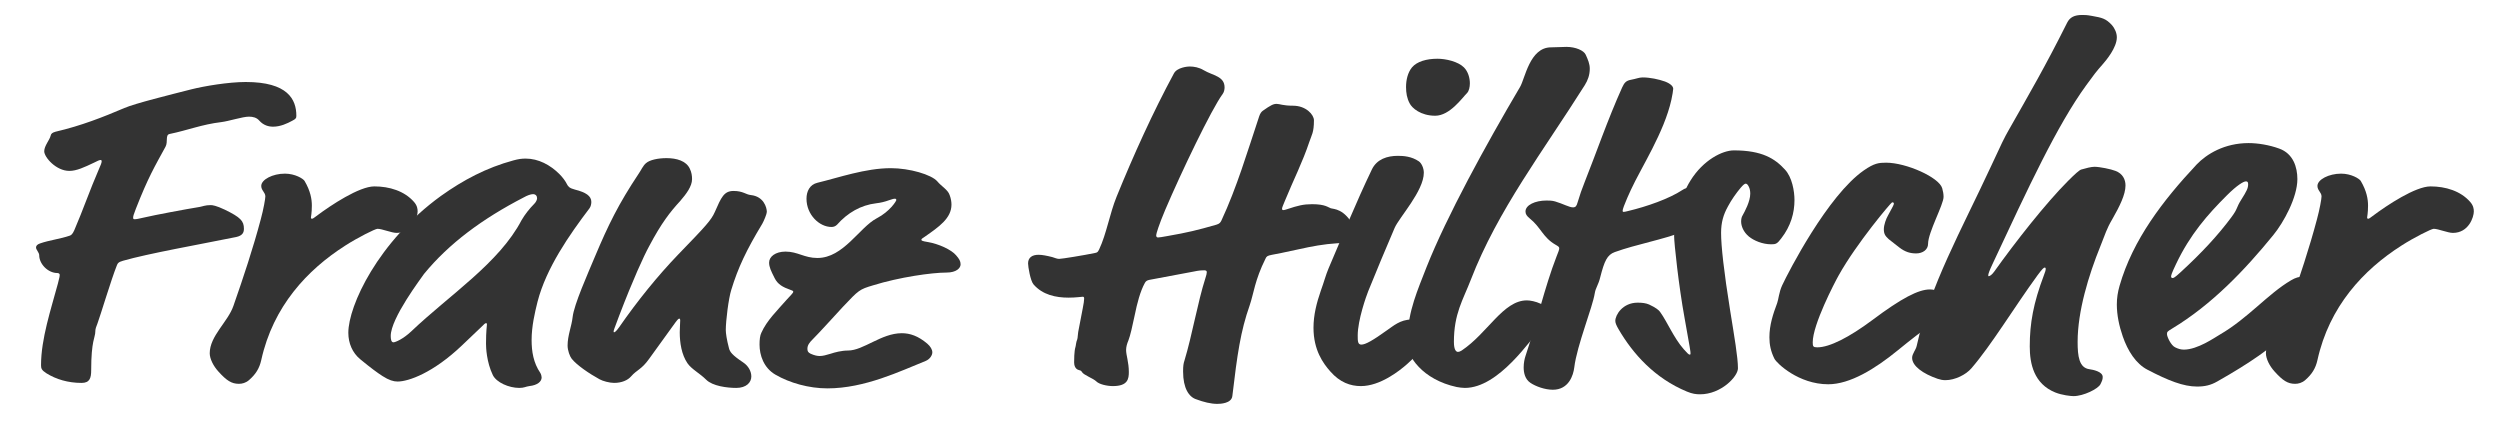
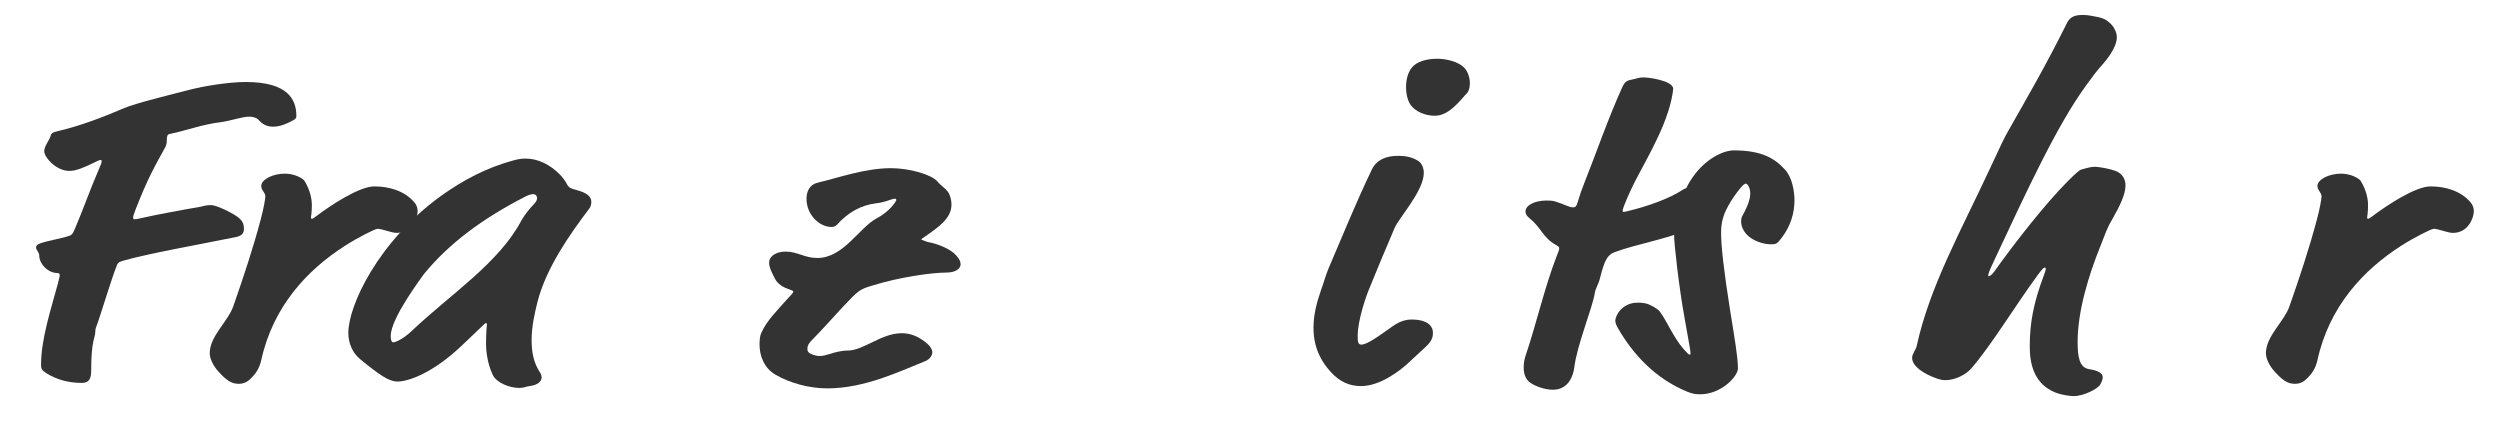
<svg xmlns="http://www.w3.org/2000/svg" id="Ebene_1" viewBox="0 0 658 113">
  <defs>
    <style>.cls-1{fill:#333;}</style>
  </defs>
  <path class="cls-1" d="M18.24,44.98c-3.48,0-6.6-3.6-6.6-5.16,0-1.44,1.44-3,1.68-4.08.12-.6.48-.84,1.32-1.08,6.72-1.56,12.48-3.84,18.12-6.24,2.76-1.2,12-3.48,17.64-4.92,3.36-.84,9.72-1.92,14.28-1.92,11.04,0,13.32,4.56,13.32,8.88,0,.6-.12.84-1.08,1.32-1.32.72-3.12,1.56-5.04,1.56-1.2,0-2.52-.36-3.6-1.56-.72-.84-1.68-1.08-2.76-1.08-1.68,0-5.28,1.2-7.32,1.44-5.04.6-8.88,2.16-13.56,3.12-1.2.24-.36,2.04-1.08,3.36-2.88,5.28-4.56,8.04-7.8,16.32-.6,1.56-.72,1.92-.72,2.4,0,.24.12.36.36.36.48,0,1.08-.12,2.64-.48,2.52-.6,10.8-2.16,14.52-2.76.72-.12,1.44-.48,2.88-.48.48,0,1.44.12,3.72,1.2,4.2,2.04,5.04,3,5.04,5.04,0,.96-.36,1.8-2.04,2.16-10.08,2.04-23.04,4.32-29.76,6.24-1.32.36-1.44.72-1.68,1.32-1.44,3.6-4.32,13.2-5.04,15.12-.36.96-.6,1.44-.6,2.28,0,1.44-1.08,2.28-1.08,10.08,0,2.04-.36,3.36-2.52,3.36-3.6,0-6.72-.96-9.24-2.52-1.32-.84-1.44-1.32-1.44-2.16,0-6.96,2.64-14.76,4.44-21.48.48-1.8.48-2.04.48-2.28s-.24-.48-.6-.48c-2.52,0-4.8-2.4-4.8-4.68,0-.72-.84-1.44-.84-2.04,0-.48.36-.84,1.08-1.08,2.4-.84,5.4-1.2,7.8-2.04.36-.12.72-.36,1.2-1.44,2.28-5.28,4.08-10.56,6.48-16.08.48-1.08.72-1.68.72-2.04,0-.24-.12-.36-.24-.36-.36,0-.84.24-1.8.72-2.52,1.2-4.56,2.16-6.48,2.16Z" />
  <path class="cls-1" d="M83.28,56.86c3.84-2.88,11.28-7.8,15.24-7.8s7.92,1.2,10.44,4.08c.84.96.96,1.8.96,2.52,0,1.44-1.32,5.64-5.52,5.64-1.32,0-3.84-1.08-5.04-1.08-.6,0-5.16,2.28-8.52,4.44-9.96,6.36-18.96,15.96-22.08,30.12-.48,2.16-1.44,3.72-3.24,5.28-.84.72-1.8.96-2.64.96-1.92,0-3.24-.84-5.4-3.24-1.32-1.44-2.28-3.36-2.28-4.8,0-4.56,4.8-8.28,6.24-12.48,2.64-7.56,5.16-15.12,7.2-22.8.72-2.64,1.2-5.4,1.2-6,0-1.08-1.08-1.56-1.08-2.76,0-1.68,3-3.24,6.24-3.24,2.64,0,4.8,1.32,5.16,1.92,1.56,2.64,1.92,4.8,1.92,6.48,0,1.92-.24,3-.24,3.12,0,.24.12.36.24.36.24,0,.6-.24,1.2-.72Z" />
  <path class="cls-1" d="M126.6,86.14l-5.04,4.8c-7.56,7.2-14.04,9.48-16.92,9.48-1.08,0-2.28-.36-3.96-1.44-1.32-.84-3.12-2.16-5.88-4.44-2.04-1.68-3.12-4.2-3.12-6.96,0-7.08,7.8-24,24.36-36,5.88-4.2,12-7.44,19.08-9.36,1.32-.36,2.16-.48,3.24-.48,3.36,0,6.48,1.68,8.88,4.08.84.84,1.56,1.8,2.04,2.76.24.48.6.96,2.04,1.32,2.88.72,4.32,1.68,4.32,3.24,0,.48-.12,1.2-.48,1.68-5.28,6.96-11.4,15.72-13.68,24.6-.72,2.88-1.56,6.48-1.56,10.08,0,3,.48,6,2.28,8.64.24.36.36.96.36,1.2,0,1.08-1.08,2.04-3.24,2.28-.96.12-1.32.48-2.64.48-2.76,0-6-1.44-6.96-3.36-1.68-3.48-1.8-7.32-1.8-8.28,0-3.48.24-4.68.24-5.04,0-.24,0-.36-.24-.36s-.48.24-1.32,1.08ZM137.88,51.94c-10.92,5.64-19.68,12.12-26.28,20.16-.72,1.08-8.76,11.64-8.76,16.32,0,.84.12,1.68.72,1.68.48,0,2.52-.84,4.68-2.88,10.08-9.6,23.16-18,29.04-29.28.84-1.44,2.04-3,3.36-4.32.48-.48.72-1.08.72-1.44,0-.6-.36-1.08-1.08-1.08-.6,0-1.56.36-2.4.84Z" />
-   <path class="cls-1" d="M178.55,66.94c7.32-7.56,8.64-9,9.6-11.16,1.68-3.84,2.4-5.52,4.92-5.52s3.24.96,4.56,1.08c3.36.36,4.2,3.24,4.2,4.44,0,.48-.72,2.28-1.2,3.12-4.2,6.96-6.36,11.52-8.16,17.4-.72,2.28-1.44,8.16-1.44,10.56,0,.84.24,2.52.84,4.8.24.96.84,1.8,3.72,3.72,1.44.96,2.16,2.4,2.16,3.72,0,1.56-1.32,3-3.96,3-2.4,0-6.24-.48-7.92-2.16-1.68-1.68-3.84-2.76-4.92-4.32-1.56-2.28-2.04-5.4-2.04-8.16,0-.84.12-2.64.12-3.12,0-.36-.12-.48-.24-.48-.24,0-.48.24-1.68,1.92l-6.24,8.64c-2.04,2.88-3.24,2.88-4.8,4.68-.84.96-2.4,1.68-4.44,1.68-1.2,0-3-.48-3.84-.96-2.64-1.44-6-3.72-7.32-5.4-.48-.6-1.08-2.16-1.08-3.48,0-2.64,1.08-5.16,1.32-7.44.36-3.36,4.08-11.64,5.88-15.96,3.48-8.28,6.24-13.92,11.52-21.84.6-.84,1.08-2.04,1.92-2.76.96-.84,3.12-1.32,5.4-1.32,2.64,0,5.16.72,6.12,2.76.48.96.6,1.92.6,2.76,0,1.92-1.56,3.96-3.12,5.76-2.64,2.88-4.92,5.76-8.16,11.88-1.44,2.64-4.2,8.64-7.92,18.36-1.32,3.48-1.44,3.84-1.44,4.08,0,.12,0,.24.12.24s.48-.12,1.32-1.32c4.92-7.08,10.08-13.44,15.6-19.2Z" />
-   <path class="cls-1" d="M244.19,63.7c2.88.48,6.24,2.04,7.44,3.48.84.96,1.2,1.56,1.2,2.4,0,.96-1.08,2.16-3.72,2.16-3.84,0-12.36,1.2-19.32,3.36-3.6,1.08-3.72,1.2-7.92,5.64-3,3.24-6.12,6.72-8.04,8.64-.72.72-1.32,1.44-1.32,2.4,0,.6.12.96.84,1.32,1.08.48,1.8.6,2.4.6.84,0,1.68-.24,2.88-.6,1.08-.36,2.88-.84,4.56-.84,4.08,0,8.76-4.56,14.16-4.56,2.16,0,4.32.72,6.72,2.76.84.72,1.32,1.56,1.32,2.28s-.6,1.8-1.8,2.28c-6.6,2.64-15.96,7.2-25.8,7.2-4.92,0-9.96-1.44-13.68-3.6-3.12-1.8-4.2-5.16-4.2-7.92,0-1.32.12-2.4.48-3.12,1.44-3.24,4.2-5.88,6.72-8.76.84-.96,1.68-1.68,1.68-2.04,0-.24-.36-.36-.72-.48-2.04-.72-3.36-1.44-4.2-3.12-.96-1.92-1.44-2.88-1.44-4.08,0-1.56,1.68-2.88,4.32-2.88,3.24,0,4.92,1.68,8.4,1.68,6.84,0,11.04-8.04,15.6-10.44,3.48-1.8,5.16-4.56,5.16-4.8s-.12-.36-.36-.36c-.36,0-.72.12-1.44.36-1.32.48-2.4.72-3.48.84-4.08.48-7.56,2.52-10.32,5.64-.36.36-.84.6-1.44.6-3.24,0-6.6-3.24-6.6-7.44,0-1.92.84-3.72,2.88-4.2,5.52-1.32,12.6-3.84,19.32-3.84,4.92,0,10.68,1.68,12.24,3.48,1.08,1.32,2.76,2.16,3.24,3.6.36.96.48,1.8.48,2.52,0,3.6-3.36,5.88-6.96,8.4-.72.48-.96.6-.96.84s.24.36,1.68.6Z" />
-   <path class="cls-1" d="M302.51,73.66c-.6.12-.96.36-1.2.84-1.2,2.16-2.04,5.4-2.64,8.4-.6,2.88-1.2,5.52-1.68,6.72-.36.84-.6,1.68-.6,2.52,0,1.32.72,3.24.72,5.76,0,1.8-.24,3.72-4.2,3.72-1.56,0-3.6-.48-4.32-1.2-.84-.84-3.36-1.68-3.84-2.52-.12-.24-.24-.36-.72-.48-1.08-.24-1.32-1.32-1.32-2.04,0-.48,0-3,.36-4.08.12-.36.12-1.2.48-2.04.12-.36.12-1.32.24-1.92l1.2-6.24c.24-1.2.36-2.04.36-2.52,0-.36-.12-.48-.36-.48-.36,0-1.8.24-3.72.24-3.36,0-6.84-.72-9.24-3.48-.84-.96-1.44-4.68-1.44-5.52,0-1.56,1.08-2.28,2.76-2.28.96,0,2.16.24,3.6.6.48.12,1.2.48,1.8.48.72,0,6.6-.96,9.48-1.56.6-.12.72-.24,1.08-.96,1.92-4.08,2.76-9.36,4.56-13.8,4.44-10.92,9.6-22.32,15.12-32.52.84-1.56,3.6-1.8,4.08-1.8,1.2,0,2.52.24,3.72.96,2.4,1.44,5.52,1.56,5.52,4.56,0,.48-.12,1.2-.48,1.68-3,4.08-10.92,20.64-15.12,30.48-1.68,3.96-2.4,6.36-2.4,6.72s.12.6.48.6,1.08-.12,2.4-.36c5.52-.96,7.92-1.56,12.96-3,.84-.24,1.08-.6,1.32-1.08,4.08-8.76,6.84-18.12,9.96-27.48.24-.72.6-1.2.96-1.44,2.04-1.44,2.76-1.8,3.6-1.8s1.68.48,4.32.48c3.48,0,5.52,2.4,5.52,3.84,0,3.24-.6,3.84-1.2,5.64-1.8,5.4-4.2,10.08-6.36,15.36-.48,1.2-.84,1.92-.84,2.28,0,.24.12.36.36.36s.6-.12.96-.24c2.88-.96,4.32-1.32,6.6-1.32,3.48,0,4.2.84,4.92,1.08.72.24,3.6,0,6.12,4.92.36.72.48,1.2.48,1.92,0,1.2-.48,2.28-2.16,2.28-7.56,0-13.2,1.92-19.92,3.12-1.32.24-1.44.48-1.68.96-2.88,5.76-3.12,9.24-4.2,12.36-2.4,6.84-3.24,12.72-4.56,23.88-.24,1.92-3.12,2.04-3.96,2.04-1.68,0-3.6-.48-5.52-1.2-1.92-.6-3.48-2.88-3.48-7.32,0-1.56.12-2.16.36-2.88,2.04-6.72,3.48-15.36,5.52-21.72.24-.72.36-1.2.36-1.56s-.24-.48-.72-.48-1.2,0-2.88.36l-11.52,2.16Z" />
+   <path class="cls-1" d="M244.19,63.7c2.88.48,6.24,2.04,7.44,3.48.84.96,1.2,1.56,1.2,2.4,0,.96-1.08,2.16-3.72,2.16-3.84,0-12.36,1.2-19.32,3.36-3.6,1.08-3.72,1.2-7.92,5.64-3,3.24-6.12,6.72-8.04,8.64-.72.72-1.32,1.44-1.32,2.4,0,.6.12.96.84,1.32,1.08.48,1.8.6,2.4.6.84,0,1.68-.24,2.88-.6,1.08-.36,2.88-.84,4.56-.84,4.08,0,8.76-4.56,14.16-4.56,2.16,0,4.32.72,6.72,2.76.84.72,1.32,1.56,1.32,2.28s-.6,1.8-1.8,2.28c-6.6,2.64-15.96,7.2-25.8,7.2-4.92,0-9.96-1.44-13.68-3.6-3.12-1.8-4.2-5.16-4.2-7.92,0-1.32.12-2.4.48-3.12,1.44-3.24,4.2-5.88,6.72-8.76.84-.96,1.68-1.68,1.68-2.04,0-.24-.36-.36-.72-.48-2.04-.72-3.36-1.44-4.2-3.12-.96-1.92-1.44-2.88-1.44-4.08,0-1.56,1.68-2.88,4.32-2.88,3.24,0,4.92,1.68,8.4,1.68,6.84,0,11.04-8.04,15.6-10.44,3.48-1.8,5.16-4.56,5.16-4.8s-.12-.36-.36-.36c-.36,0-.72.12-1.44.36-1.32.48-2.4.72-3.48.84-4.08.48-7.56,2.52-10.32,5.64-.36.36-.84.6-1.44.6-3.24,0-6.6-3.24-6.6-7.44,0-1.92.84-3.72,2.88-4.2,5.52-1.32,12.6-3.84,19.32-3.84,4.92,0,10.68,1.68,12.24,3.48,1.08,1.32,2.76,2.16,3.24,3.6.36.96.48,1.8.48,2.52,0,3.6-3.36,5.88-6.96,8.4-.72.48-.96.6-.96.84Z" />
  <path class="cls-1" d="M371.51,84.1c4.32,0,5.64,1.8,5.64,3.48,0,.96-.12,2.04-1.92,3.72l-4.92,4.56c-2.04,1.8-7.08,5.76-12.12,5.76-2.76,0-5.52-.96-8.04-3.84-1.92-2.16-4.44-5.64-4.44-11.52,0-3.36.84-6.6,1.92-9.72.84-2.28,1.32-4.2,2.04-5.88,3.72-8.64,7.08-17.04,11.4-26.04,1.32-2.76,4.08-3.6,6.84-3.6,1.44,0,3.6.12,5.52,1.44.72.48,1.32,1.8,1.32,3,0,4.8-6.48,11.76-7.68,14.52-1.92,4.44-5.28,12.48-6.96,16.68-.48,1.2-2.76,7.56-2.76,11.64,0,1.44,0,2.4.96,2.4,1.08,0,3-1.08,6.84-3.84,1.44-.96,3.36-2.76,6.36-2.76ZM385.31,17.74c1.08,1.08,1.56,2.76,1.56,4.2,0,.96-.24,2.04-.72,2.52-1.32,1.32-4.56,6-8.4,6s-6.12-2.04-6.72-3.24c-.72-1.32-.96-2.76-.96-4.32,0-1.92.48-3.84,1.56-5.16,1.32-1.56,3.84-2.28,6.72-2.28,2.16,0,5.4.72,6.96,2.28Z" />
-   <path class="cls-1" d="M384.71,92.26c6.84-4.56,10.92-13.2,17.16-13.2,1.68,0,6,1.08,6,3.84,0,1.68-1.2,2.4-2.28,3.48-2.64,2.76-11.04,15.72-20.04,15.72-.72,0-1.44-.12-2.16-.24-4.44-.96-7.8-3-9.96-5.28-2.4-2.52-2.88-4.32-2.88-8.04,0-6.48,2.64-12.36,4.92-18.24,5.28-13.32,15.6-32.16,24.6-47.4,1.32-2.16,2.52-10.44,8.16-10.44,1.56,0,2.76-.12,4.08-.12,2.4,0,4.56.96,5.04,2.04.6,1.32,1.08,2.4,1.08,3.72,0,1.56-.48,3-1.32,4.32-10.8,17.16-22.92,32.88-30,51.24-2.04,5.28-4.44,8.88-4.44,16.32,0,2.16.6,2.64,1.08,2.64.24,0,.6-.12.96-.36Z" />
  <path class="cls-1" d="M427.07,55.54c0,.12.12.24.24.24.24,0,.72-.12,1.2-.24,5.04-1.2,10.8-3.24,14.28-5.52.72-.48,1.2-.6,2.16-.6,2.76,0,7.8,1.92,7.8,4.2,0,1.92-1.68,3.72-4.2,4.8-3.24,1.32-3.24,1.68-5.4,2.52-5.52,2.16-12.48,3.36-18.12,5.4-2.04.72-2.76,2.4-3.84,6.6-.48,2.04-1.2,2.76-1.44,4.2-.6,3.84-4.68,13.68-5.4,19.56-.24,2.04-1.44,5.88-5.64,5.88-2.04,0-4.44-.84-5.88-1.8s-1.8-2.64-1.8-4.08c0-1.2.24-2.28.48-3,2.88-8.52,5.04-18.12,8.16-26.16.48-1.2.72-1.8.72-2.16s-.12-.48-.96-.96c-3.36-1.92-3.84-4.56-6.84-6.96-.72-.6-1.08-1.08-1.08-1.8,0-1.68,2.52-2.88,5.52-2.88.72,0,1.44,0,2.28.24,2.04.6,3.72,1.56,4.68,1.56.72,0,.96-.36,1.2-1.2.6-2.04,1.2-3.72,1.92-5.52,2.88-7.2,6-16.32,9.84-24.84.6-1.32,1.08-1.8,2.4-2.04,1.32-.24,2.04-.6,3-.6,1.92,0,4.2.48,5.88,1.08,1.56.6,2.16,1.32,2.16,1.92,0,.36-.24,1.8-.48,2.88-1.92,8.64-7.92,17.76-10.68,23.76-.72,1.56-1.2,2.64-1.8,4.2-.24.6-.36,1.08-.36,1.32Z" />
  <path class="cls-1" d="M454.79,54.34c-1.2,2.16-1.8,4.2-1.8,6.96,0,3.36.72,10.08,2.4,20.52,1.08,6.72,2.04,12.24,2.04,15.12,0,2.16-4.44,6.84-9.96,6.84-1.08,0-2.04-.12-3.48-.72-8.4-3.48-14.16-9.84-18-16.44-.48-.84-.84-1.56-.84-2.16,0-1.56,1.92-4.8,5.88-4.8,1.2,0,2.16.12,3,.48,1.8.84,2.52,1.44,2.88,1.92,1.92,2.64,3.6,6.84,6.24,9.84.84.96,1.32,1.44,1.56,1.44s.24-.12.24-.36c0-.48-.12-1.2-1.56-9.24-1.56-8.52-2.76-19.8-2.76-21.6,0-3.24,1.44-10.08,4.32-14.64,3.36-5.4,8.4-7.92,11.4-7.92,7.44,0,10.8,2.16,13.44,5.04,1.92,2.04,2.52,5.76,2.52,8.04,0,3.36-.96,6.84-3.48,10.08-1.08,1.44-1.44,1.56-2.64,1.56-2.28,0-4.56-.96-5.88-2.04-1.44-1.2-2.04-2.76-2.04-3.96,0-.6.12-1.2.36-1.56.6-1.08,2.04-3.72,2.04-5.76,0-.72-.12-1.32-.36-1.8s-.48-.84-.84-.84c-.24,0-.6.24-1.32,1.08-1.2,1.44-2.4,3.12-3.36,4.92Z" />
-   <path class="cls-1" d="M498.47,53.62c0-.36-.24-.36-.48-.36s-9.36,10.8-14.04,19.2c-1.08,1.92-6.84,12.96-6.84,17.64,0,1.08.12,1.32,1.2,1.32,3.24,0,8.4-2.64,14.52-7.2,7.68-5.76,12.12-8.04,15.12-8.04,1.56,0,3.36.72,4.92,2.4.84.96,1.08,1.32,1.08,2.16,0,.36-.36.84-.36,1.08,0,.72,0,1.08-1.32,1.56-2.16.72-5.04,2.52-12.84,8.88-5.88,4.8-12.48,8.88-18.24,8.88-7.8,0-13.56-5.52-14.16-6.72-.96-1.92-1.32-3.72-1.32-5.64,0-3.24.96-6.12,2.04-9,.36-.96.48-2.88,1.32-4.68,1.68-3.6,12-23.64,21.48-30.24,2.76-1.92,3.96-2.04,5.88-2.04,5.28,0,13.92,3.84,14.76,6.72.24.84.36,1.56.36,2.28,0,2.04-4.08,9.36-4.08,12.36,0,1.56-1.44,2.52-3.12,2.52-1.56,0-2.88-.36-4.44-1.56l-2.76-2.16c-.96-.84-1.32-1.44-1.32-2.64s.6-2.76,1.08-3.6c1.32-2.4,1.56-2.88,1.56-3.12Z" />
  <path class="cls-1" d="M518.87,96.94c-1.44,1.68-4.32,3.12-6.84,3.12-.72,0-1.32-.12-2.04-.36-3.84-1.32-6.72-3.36-6.72-5.52,0-1.08.96-2.04,1.2-3.12,3.48-15.84,11.76-30.48,19.56-47.28,2.76-6,3.6-7.68,4.56-9.36,5.52-9.72,9.72-16.92,15.48-28.44.72-1.44,1.92-2.04,3.96-2.04.72,0,1.2,0,2.52.24,2.76.48,3.72.72,5.28,2.4.84.96,1.32,2.16,1.32,3.24,0,2.76-2.88,6.12-3.6,6.96-1.92,2.16-2.52,3-4.44,5.64-7.68,10.56-15.24,26.88-24.72,47.16-.84,1.8-1.08,2.52-1.08,2.88,0,.12,0,.24.12.24.24,0,.84-.36,1.44-1.2,5.64-7.92,13.68-18.12,19.44-23.88,1.8-1.8,3-2.88,3.48-3,1.2-.36,2.64-.72,3.48-.72,1.32,0,4.32.6,5.52,1.08,1.92.72,2.64,2.28,2.64,3.84,0,2.4-1.56,5.52-3.48,8.88-1.56,2.64-1.8,3.84-3.12,7.08-3.12,7.68-6,17.16-6,25.2,0,3.72.36,6.84,3.12,7.2.84.12,3.48.6,3.48,2.04,0,.6-.12.96-.6,1.92-.6,1.2-4.44,3.12-7.08,3.12-.72,0-3-.24-4.8-.96-5.64-2.28-6.72-7.56-6.72-12.12,0-6.12.96-11.4,3.72-18.72.36-.96.48-1.32.48-1.68,0-.24-.12-.36-.24-.36-.24,0-.6.24-1.92,2.04-6.12,8.4-12.12,18.36-17.4,24.48Z" />
-   <path class="cls-1" d="M583.55,100.42c-1.68.96-3.24,1.32-5.28,1.32-3.6,0-7.56-1.56-13.08-4.44-3-1.56-5.16-4.92-6.48-8.76-.96-2.76-1.56-5.64-1.56-8.4,0-1.68.24-3.24.72-4.92,3.48-12.12,11.4-22.44,20.28-31.92,2.64-2.76,7.32-5.64,13.68-5.64,2.4,0,5.4.48,8.04,1.44,3.72,1.32,4.8,4.92,4.8,8.04,0,4.8-3.6,11.4-6.36,14.76-7.44,9.12-16.08,18.24-26.64,24.6-1.2.72-1.32.84-1.32,1.44,0,.72,1.08,3,2.16,3.48.72.36,1.44.6,2.28.6,3.6,0,8.04-3.12,9.48-3.96,7.44-4.32,12.6-10.68,18.72-14.28,1.2-.72,2.16-.96,3.12-.96,2.4,0,4.44,1.68,4.44,3.48,0,2.28,0,2.64-.84,3.48-2.76,2.4-4.8,5.04-8.4,8.4-3.6,3.36-8.64,7.08-17.76,12.24ZM591.11,47.74c-.6,0-2.28.96-5.04,3.72-5.04,5.04-9.6,10.2-13.32,18-1.2,2.52-1.32,3-1.32,3.36,0,.24.24.36.36.36.24,0,.48,0,2.04-1.44,5.64-5.16,9.96-9.84,13.44-14.52,1.8-2.4,1.2-2.4,2.64-4.68,1.44-2.28,1.8-3,1.8-4.08,0-.6-.24-.72-.6-.72Z" />
  <path class="cls-1" d="M624.47,56.86c3.84-2.88,11.28-7.8,15.24-7.8s7.92,1.2,10.44,4.08c.84.96.96,1.8.96,2.52,0,1.44-1.32,5.64-5.52,5.64-1.32,0-3.84-1.08-5.04-1.08-.6,0-5.16,2.28-8.52,4.44-9.96,6.36-18.96,15.96-22.08,30.12-.48,2.16-1.44,3.72-3.24,5.28-.84.72-1.8.96-2.64.96-1.92,0-3.24-.84-5.4-3.24-1.32-1.44-2.28-3.36-2.28-4.8,0-4.56,4.8-8.28,6.24-12.48,2.64-7.56,5.16-15.12,7.2-22.8.72-2.64,1.2-5.4,1.2-6,0-1.08-1.08-1.56-1.08-2.76,0-1.68,3-3.24,6.24-3.24,2.64,0,4.8,1.32,5.16,1.92,1.56,2.64,1.92,4.8,1.92,6.48,0,1.92-.24,3-.24,3.12,0,.24.12.36.24.36.24,0,.6-.24,1.2-.72Z" />
</svg>